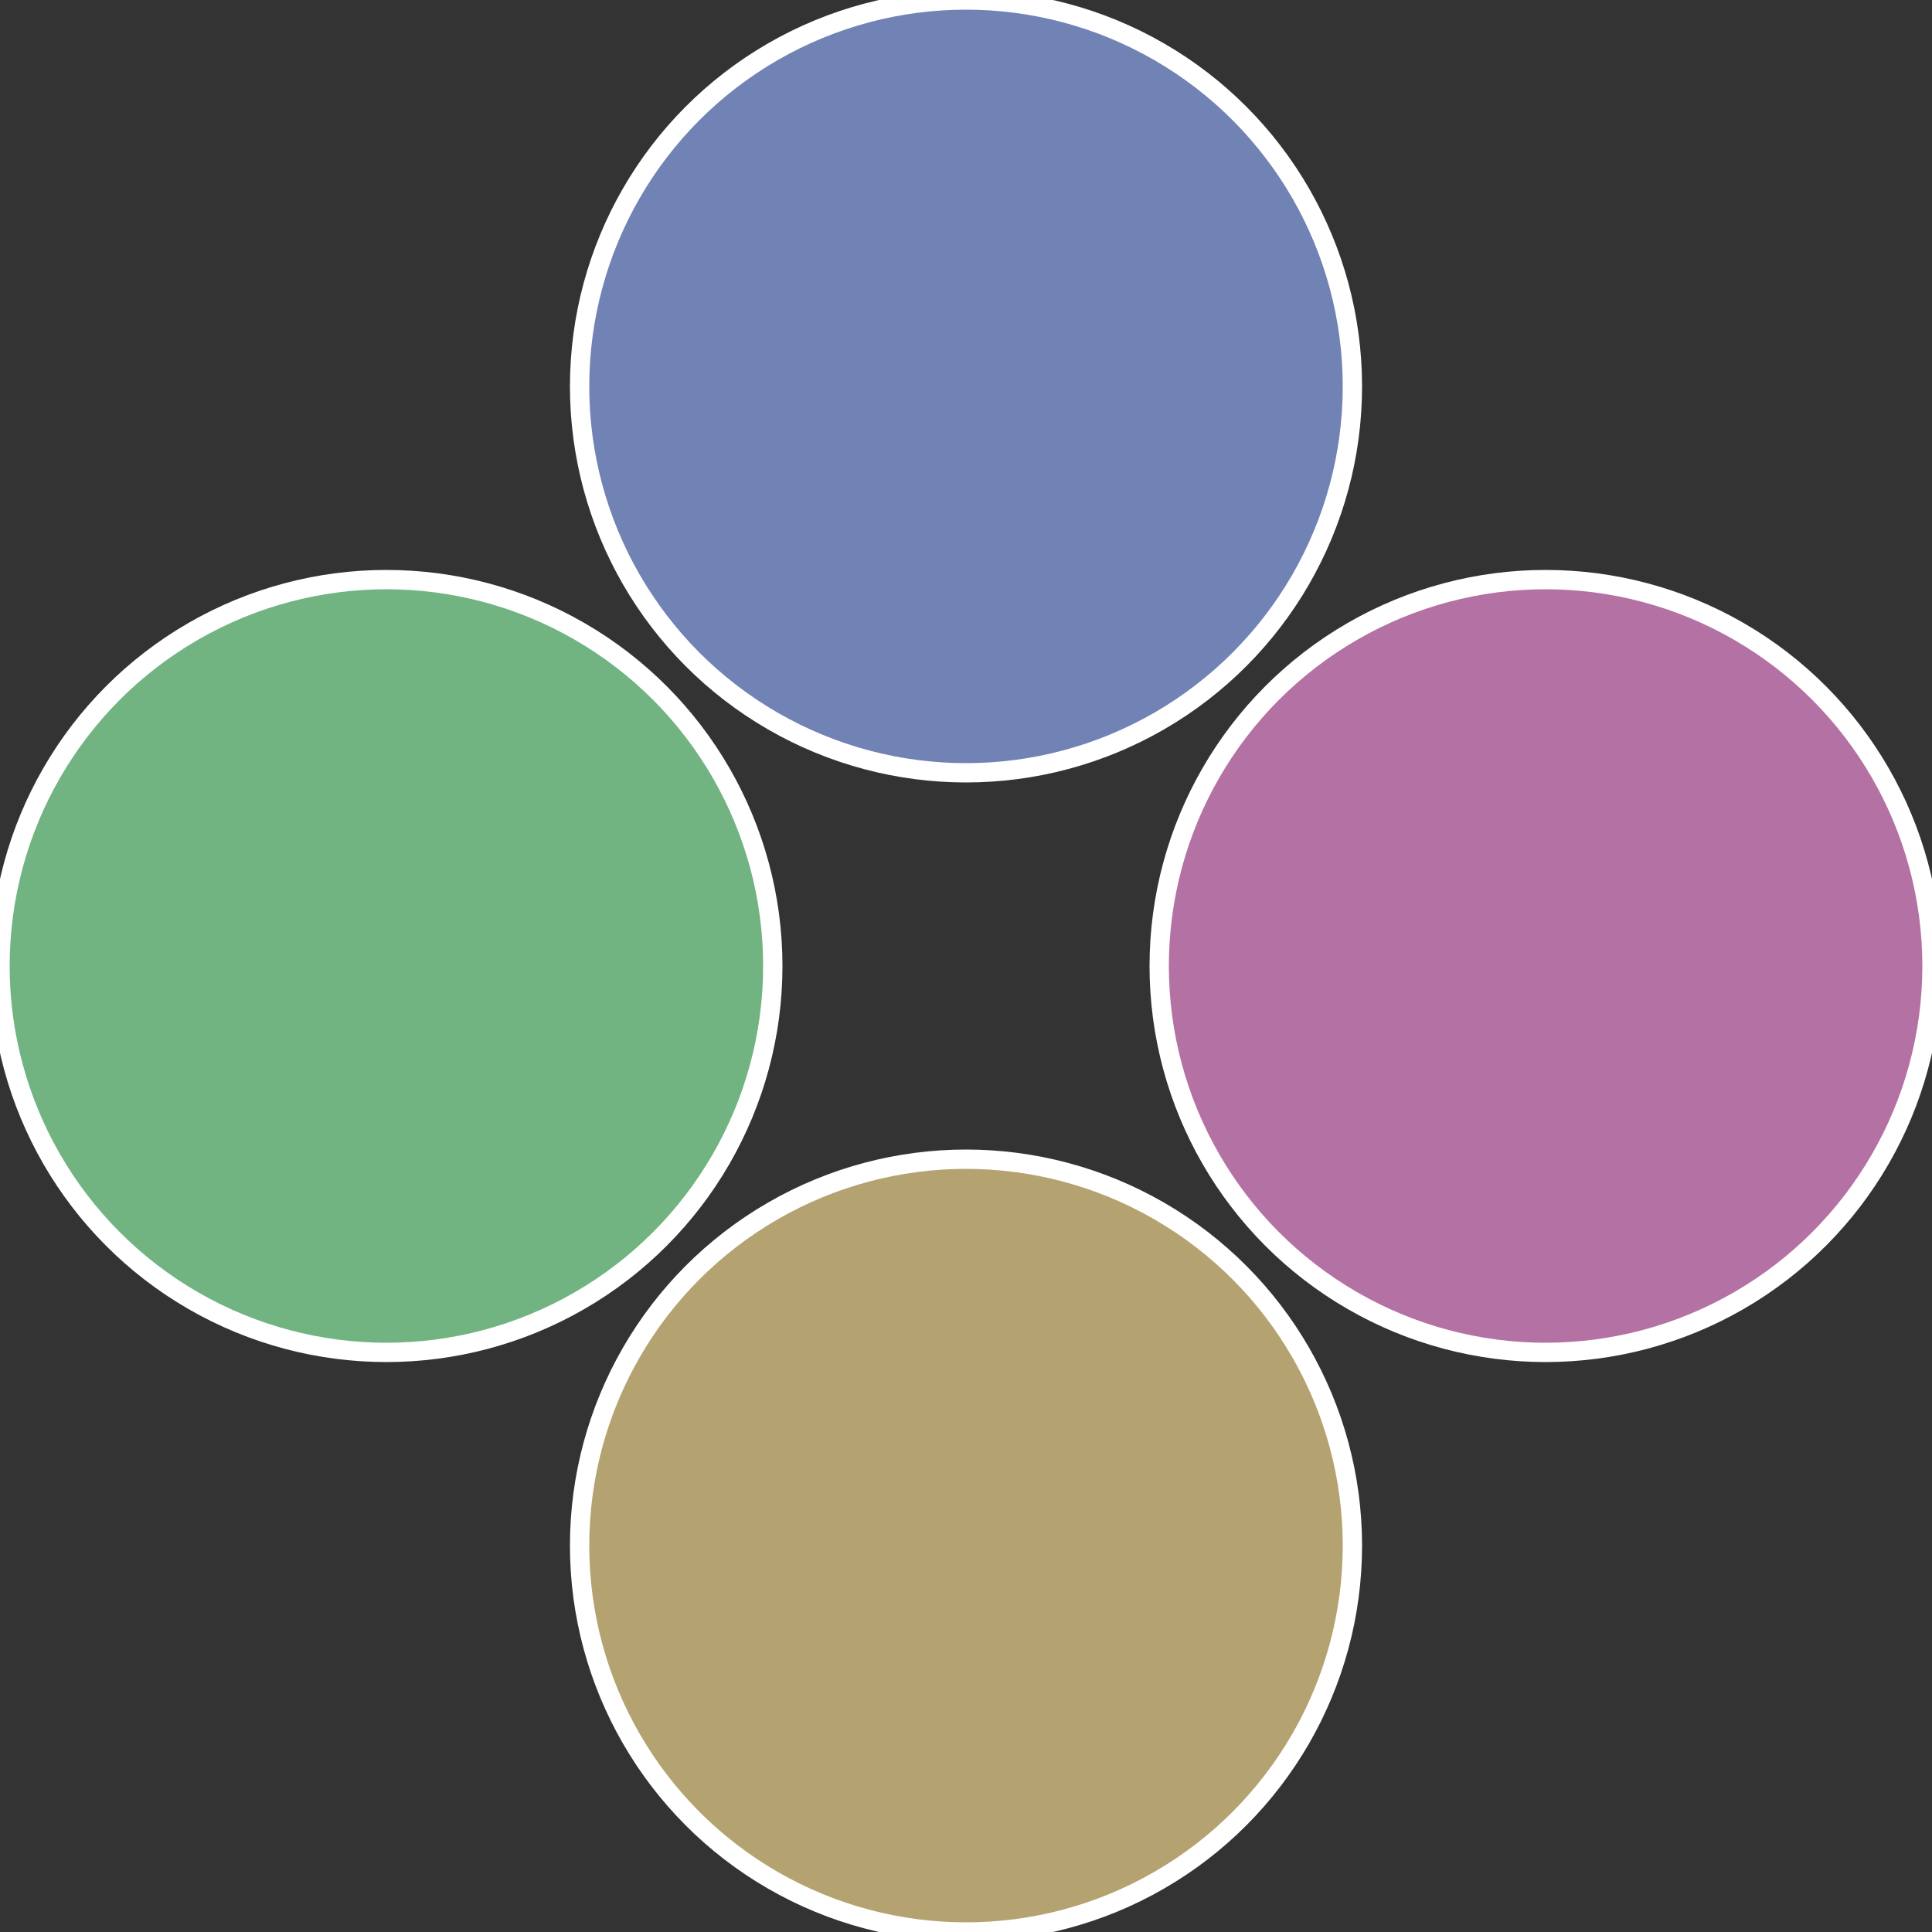
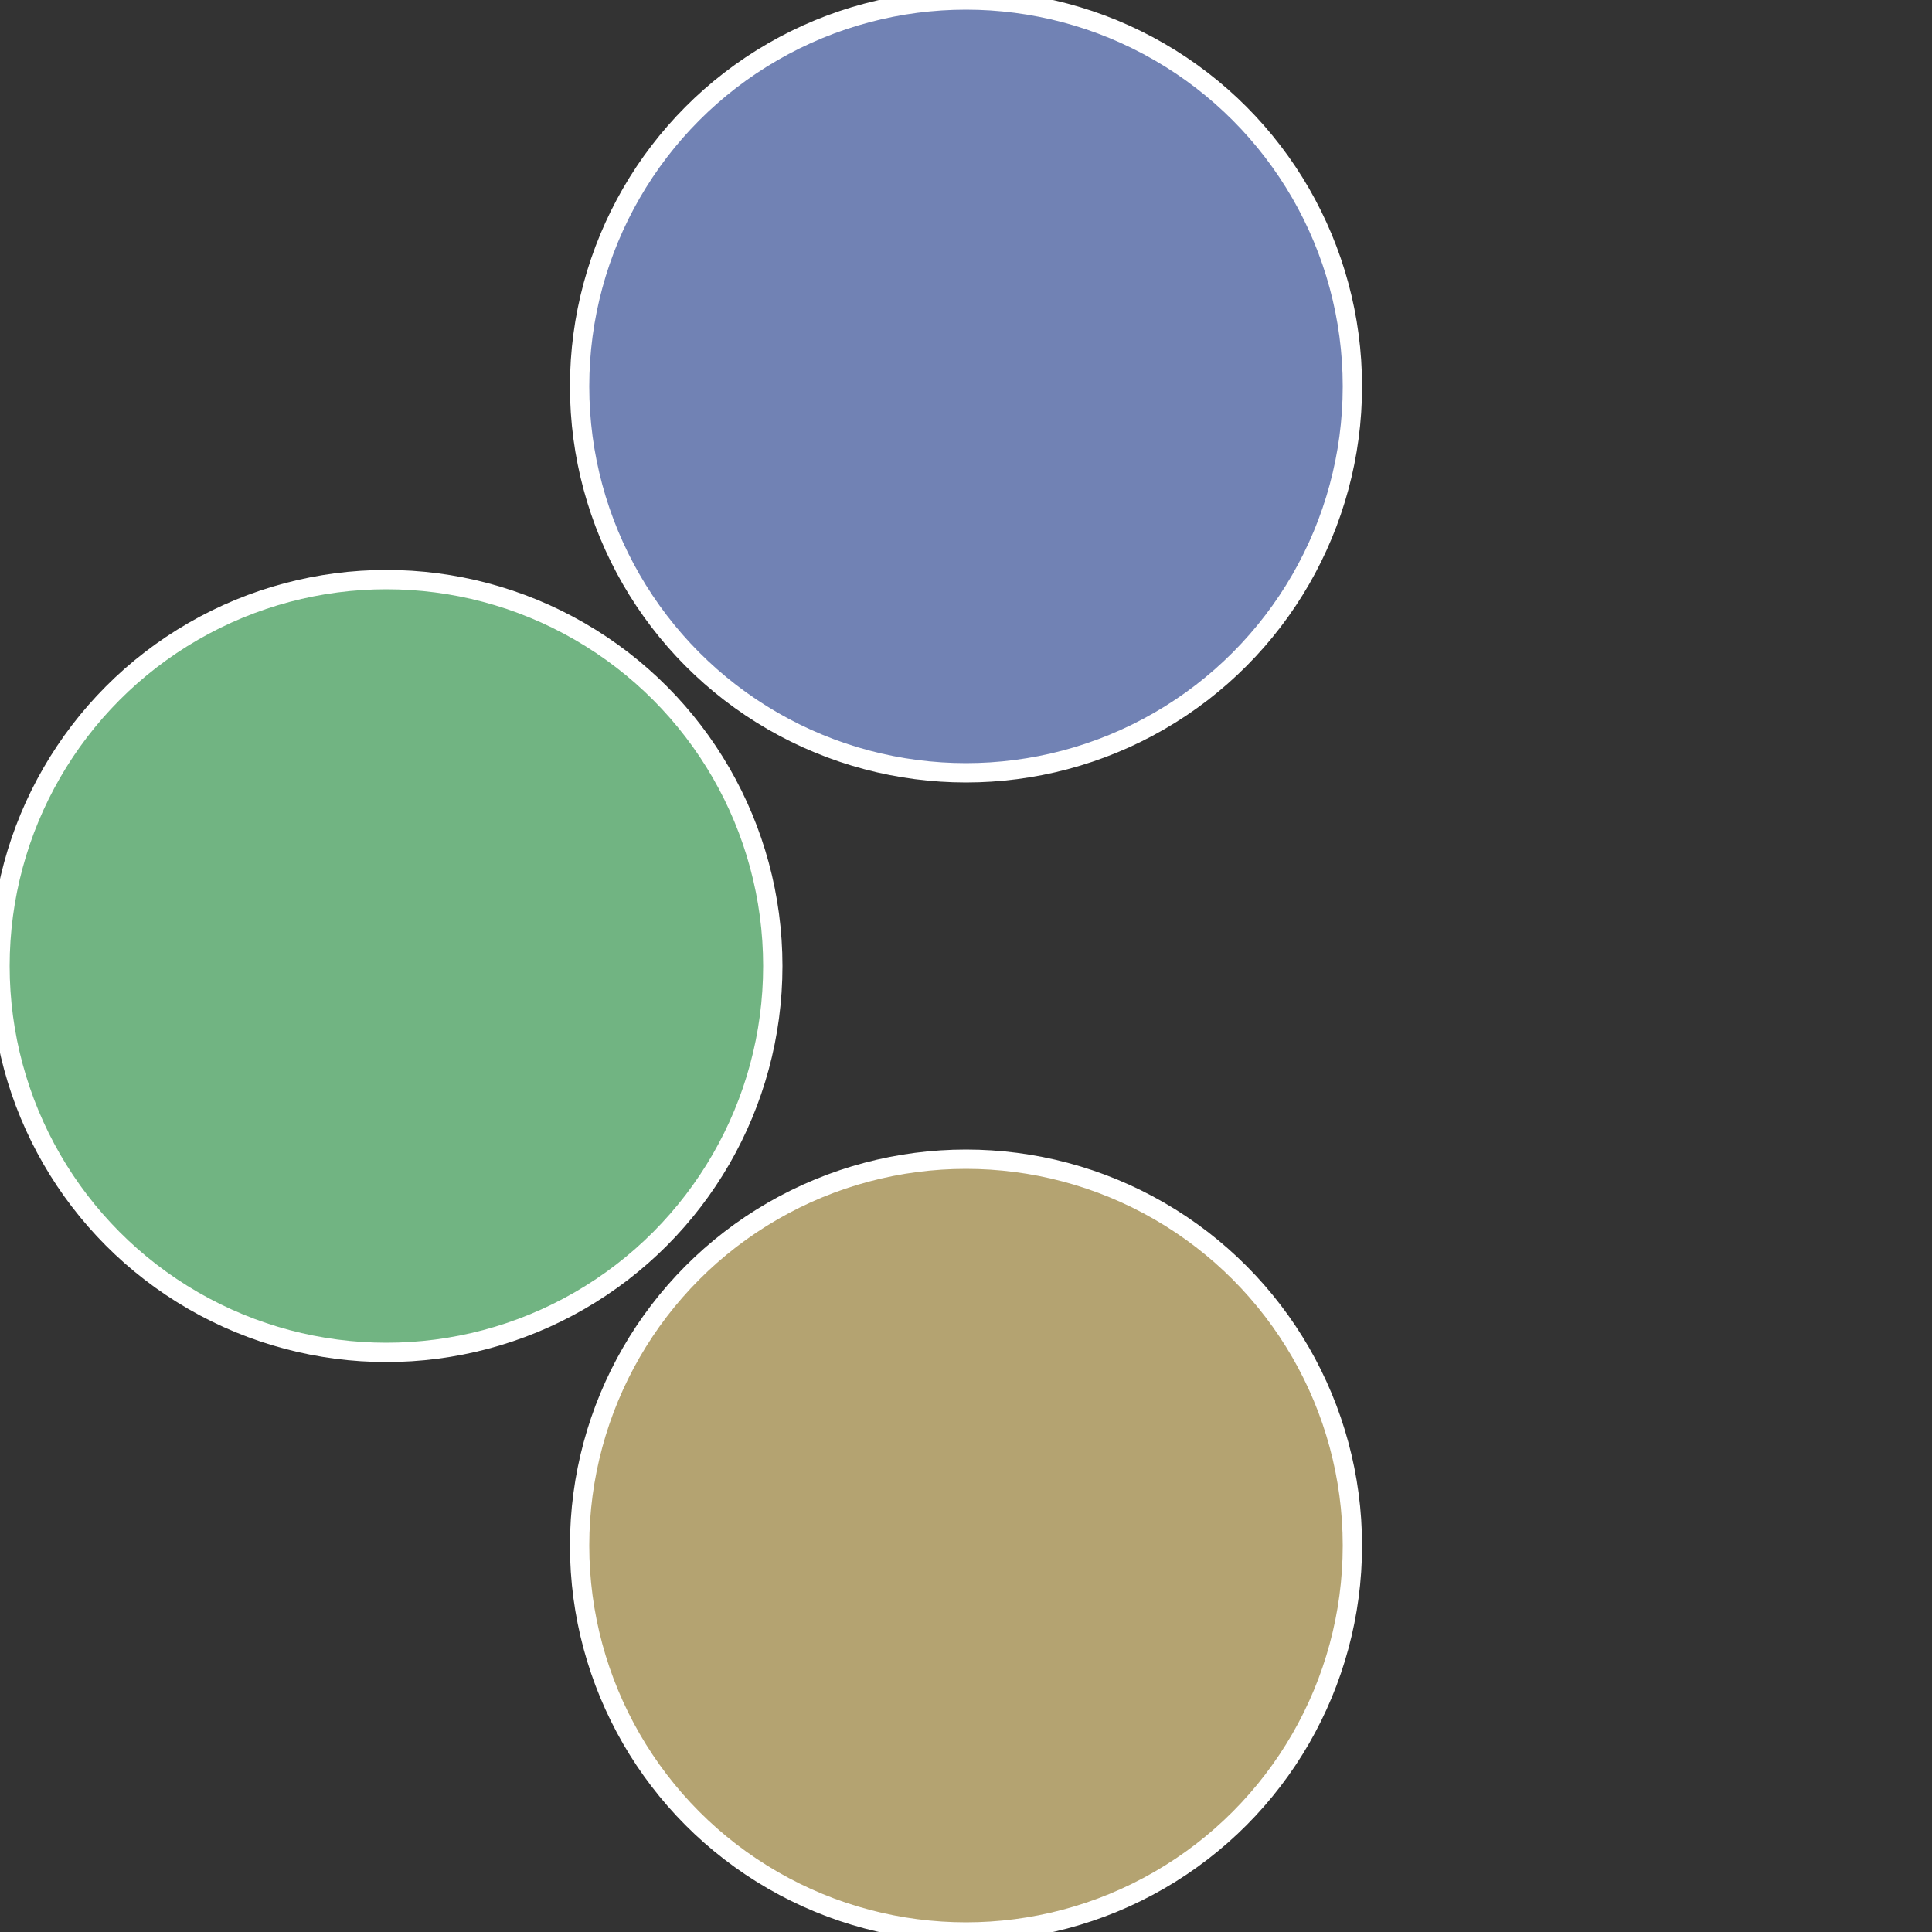
<svg xmlns="http://www.w3.org/2000/svg" width="500" height="500" viewBox="-1 -1 2 2">
  <rect x="-1" y="-1" width="2" height="2" fill="#333333" stroke="none" />
-   <circle cx="0.6" cy="0" r="0.4" fill="#b471a3" stroke="#fff" stroke-width="1%" />
  <circle cx="3.6739403974421E-17" cy="0.6" r="0.4" fill="#b4a371" stroke="#fff" stroke-width="1%" />
  <circle cx="-0.6" cy="7.3478807948841E-17" r="0.4" fill="#71b482" stroke="#fff" stroke-width="1%" />
  <circle cx="-1.1021821192326E-16" cy="-0.6" r="0.4" fill="#7182b4" stroke="#fff" stroke-width="1%" />
</svg>